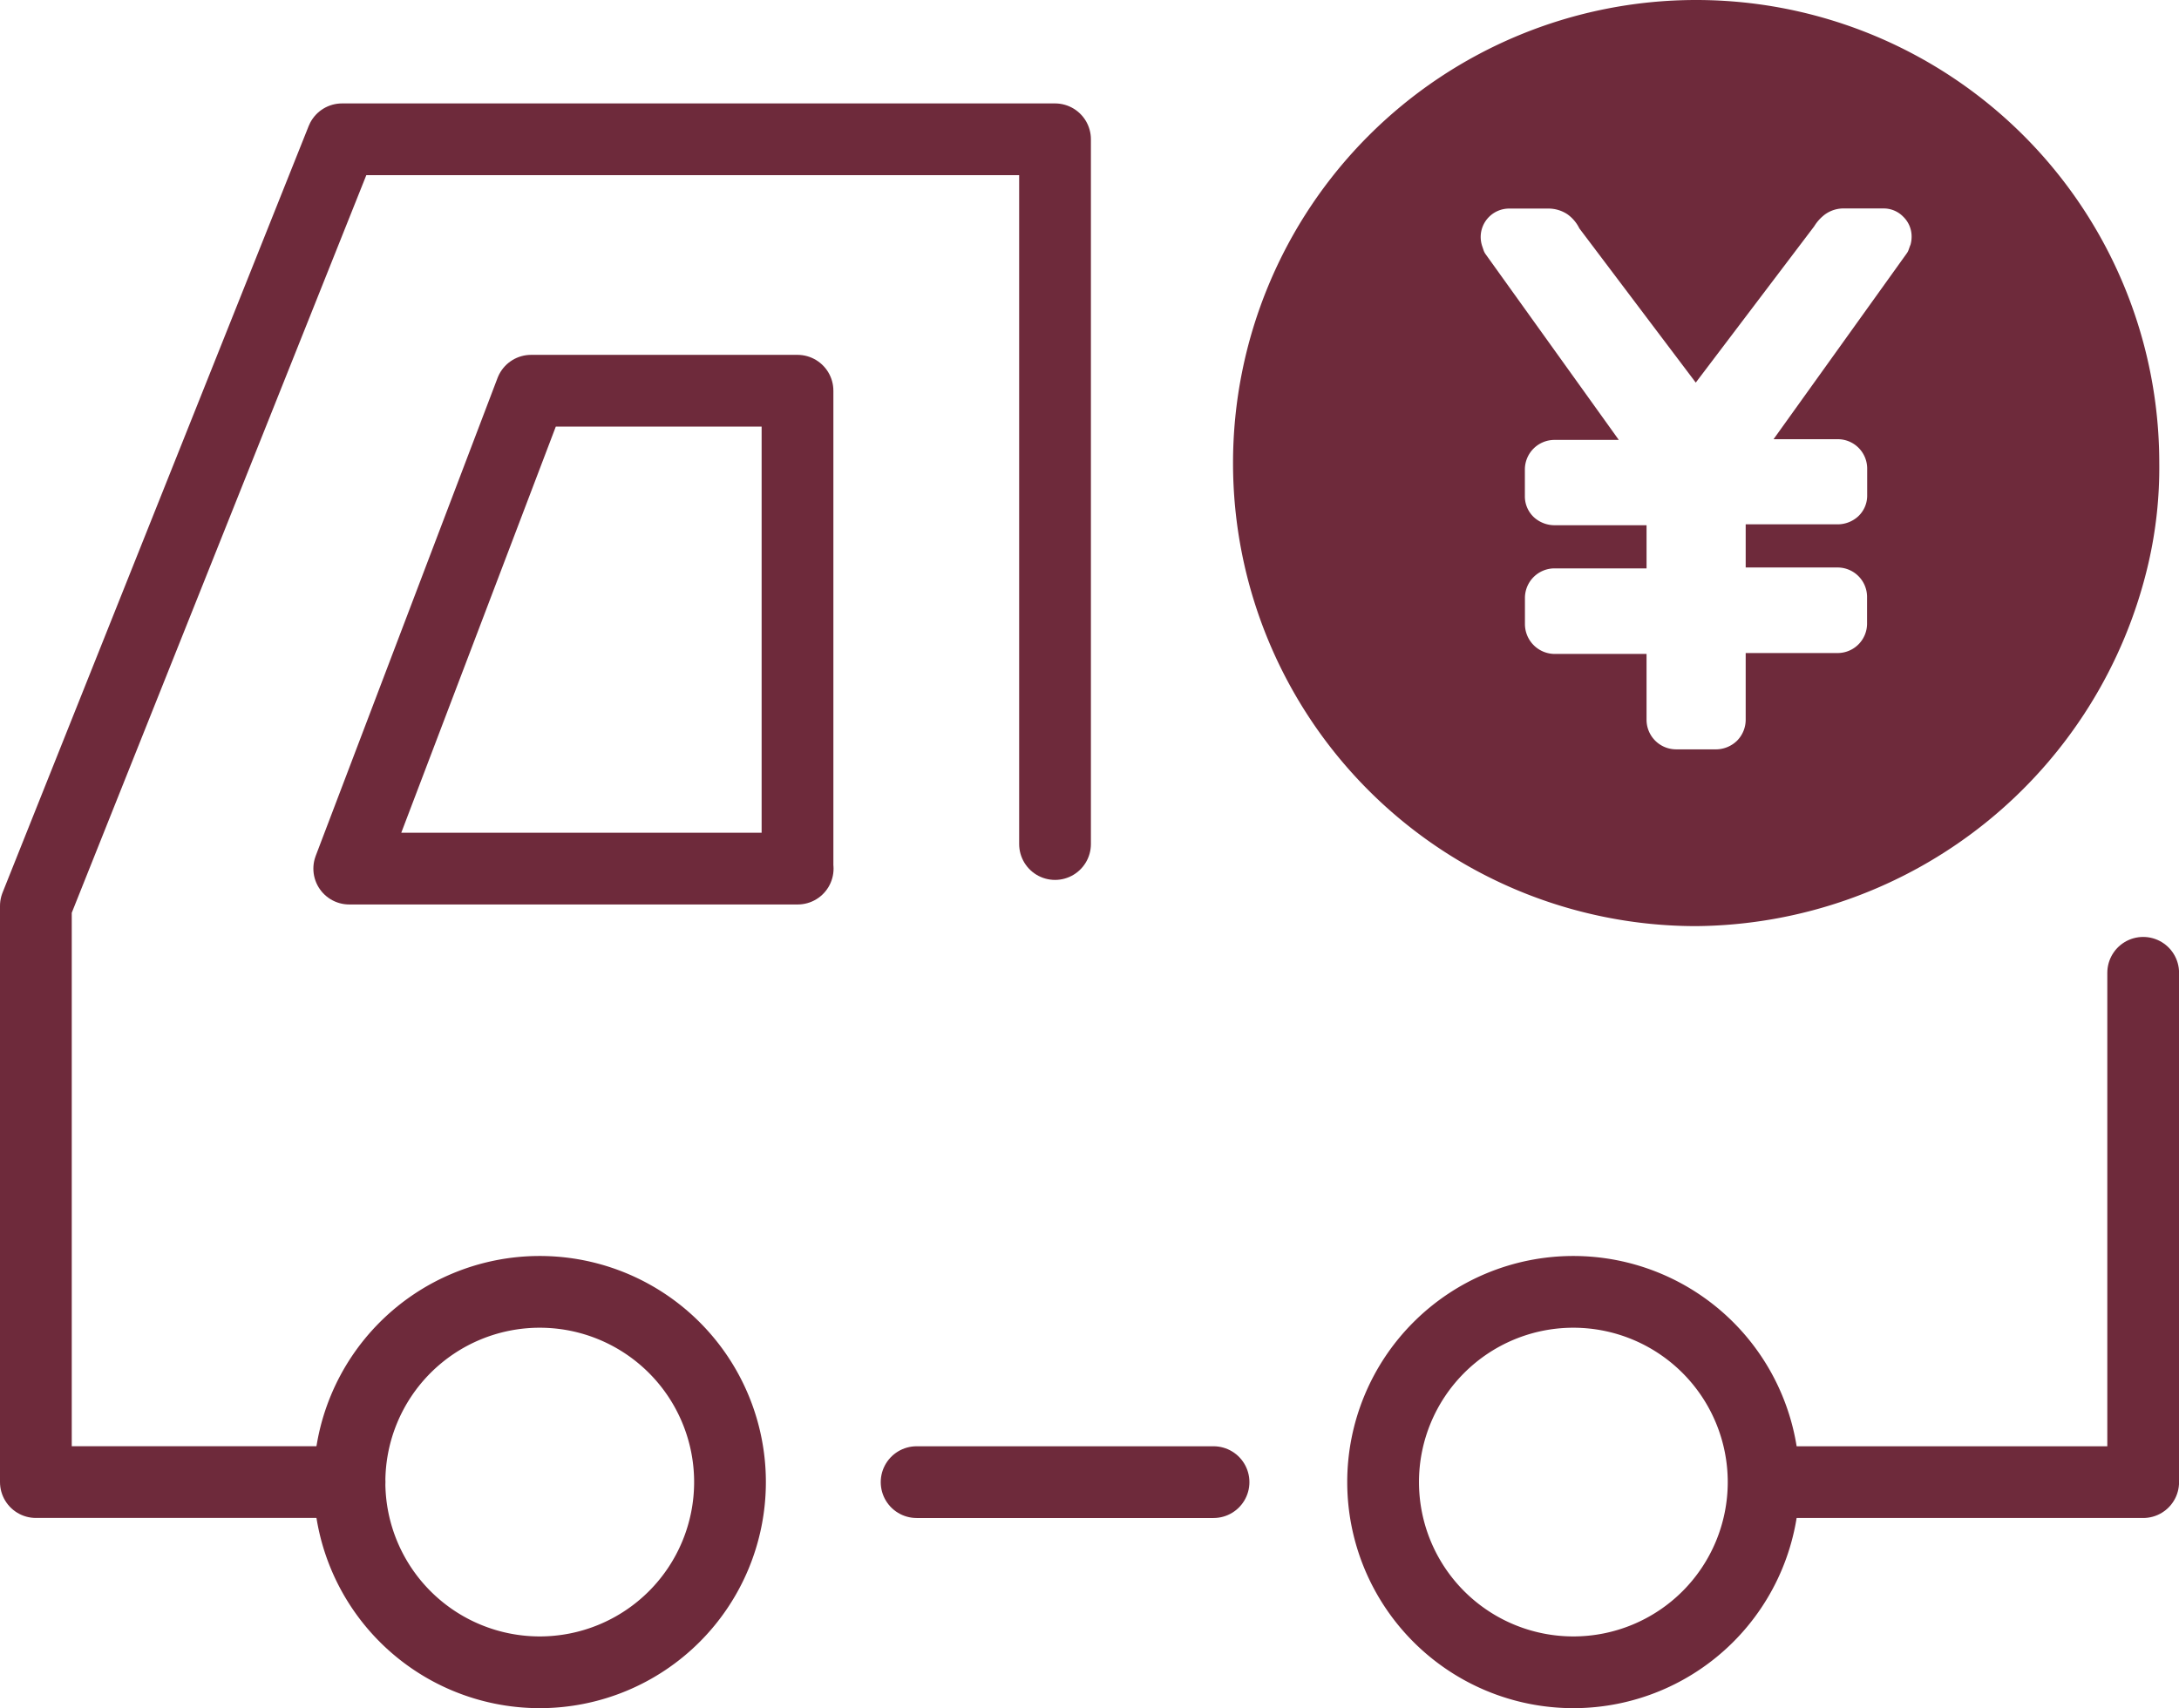
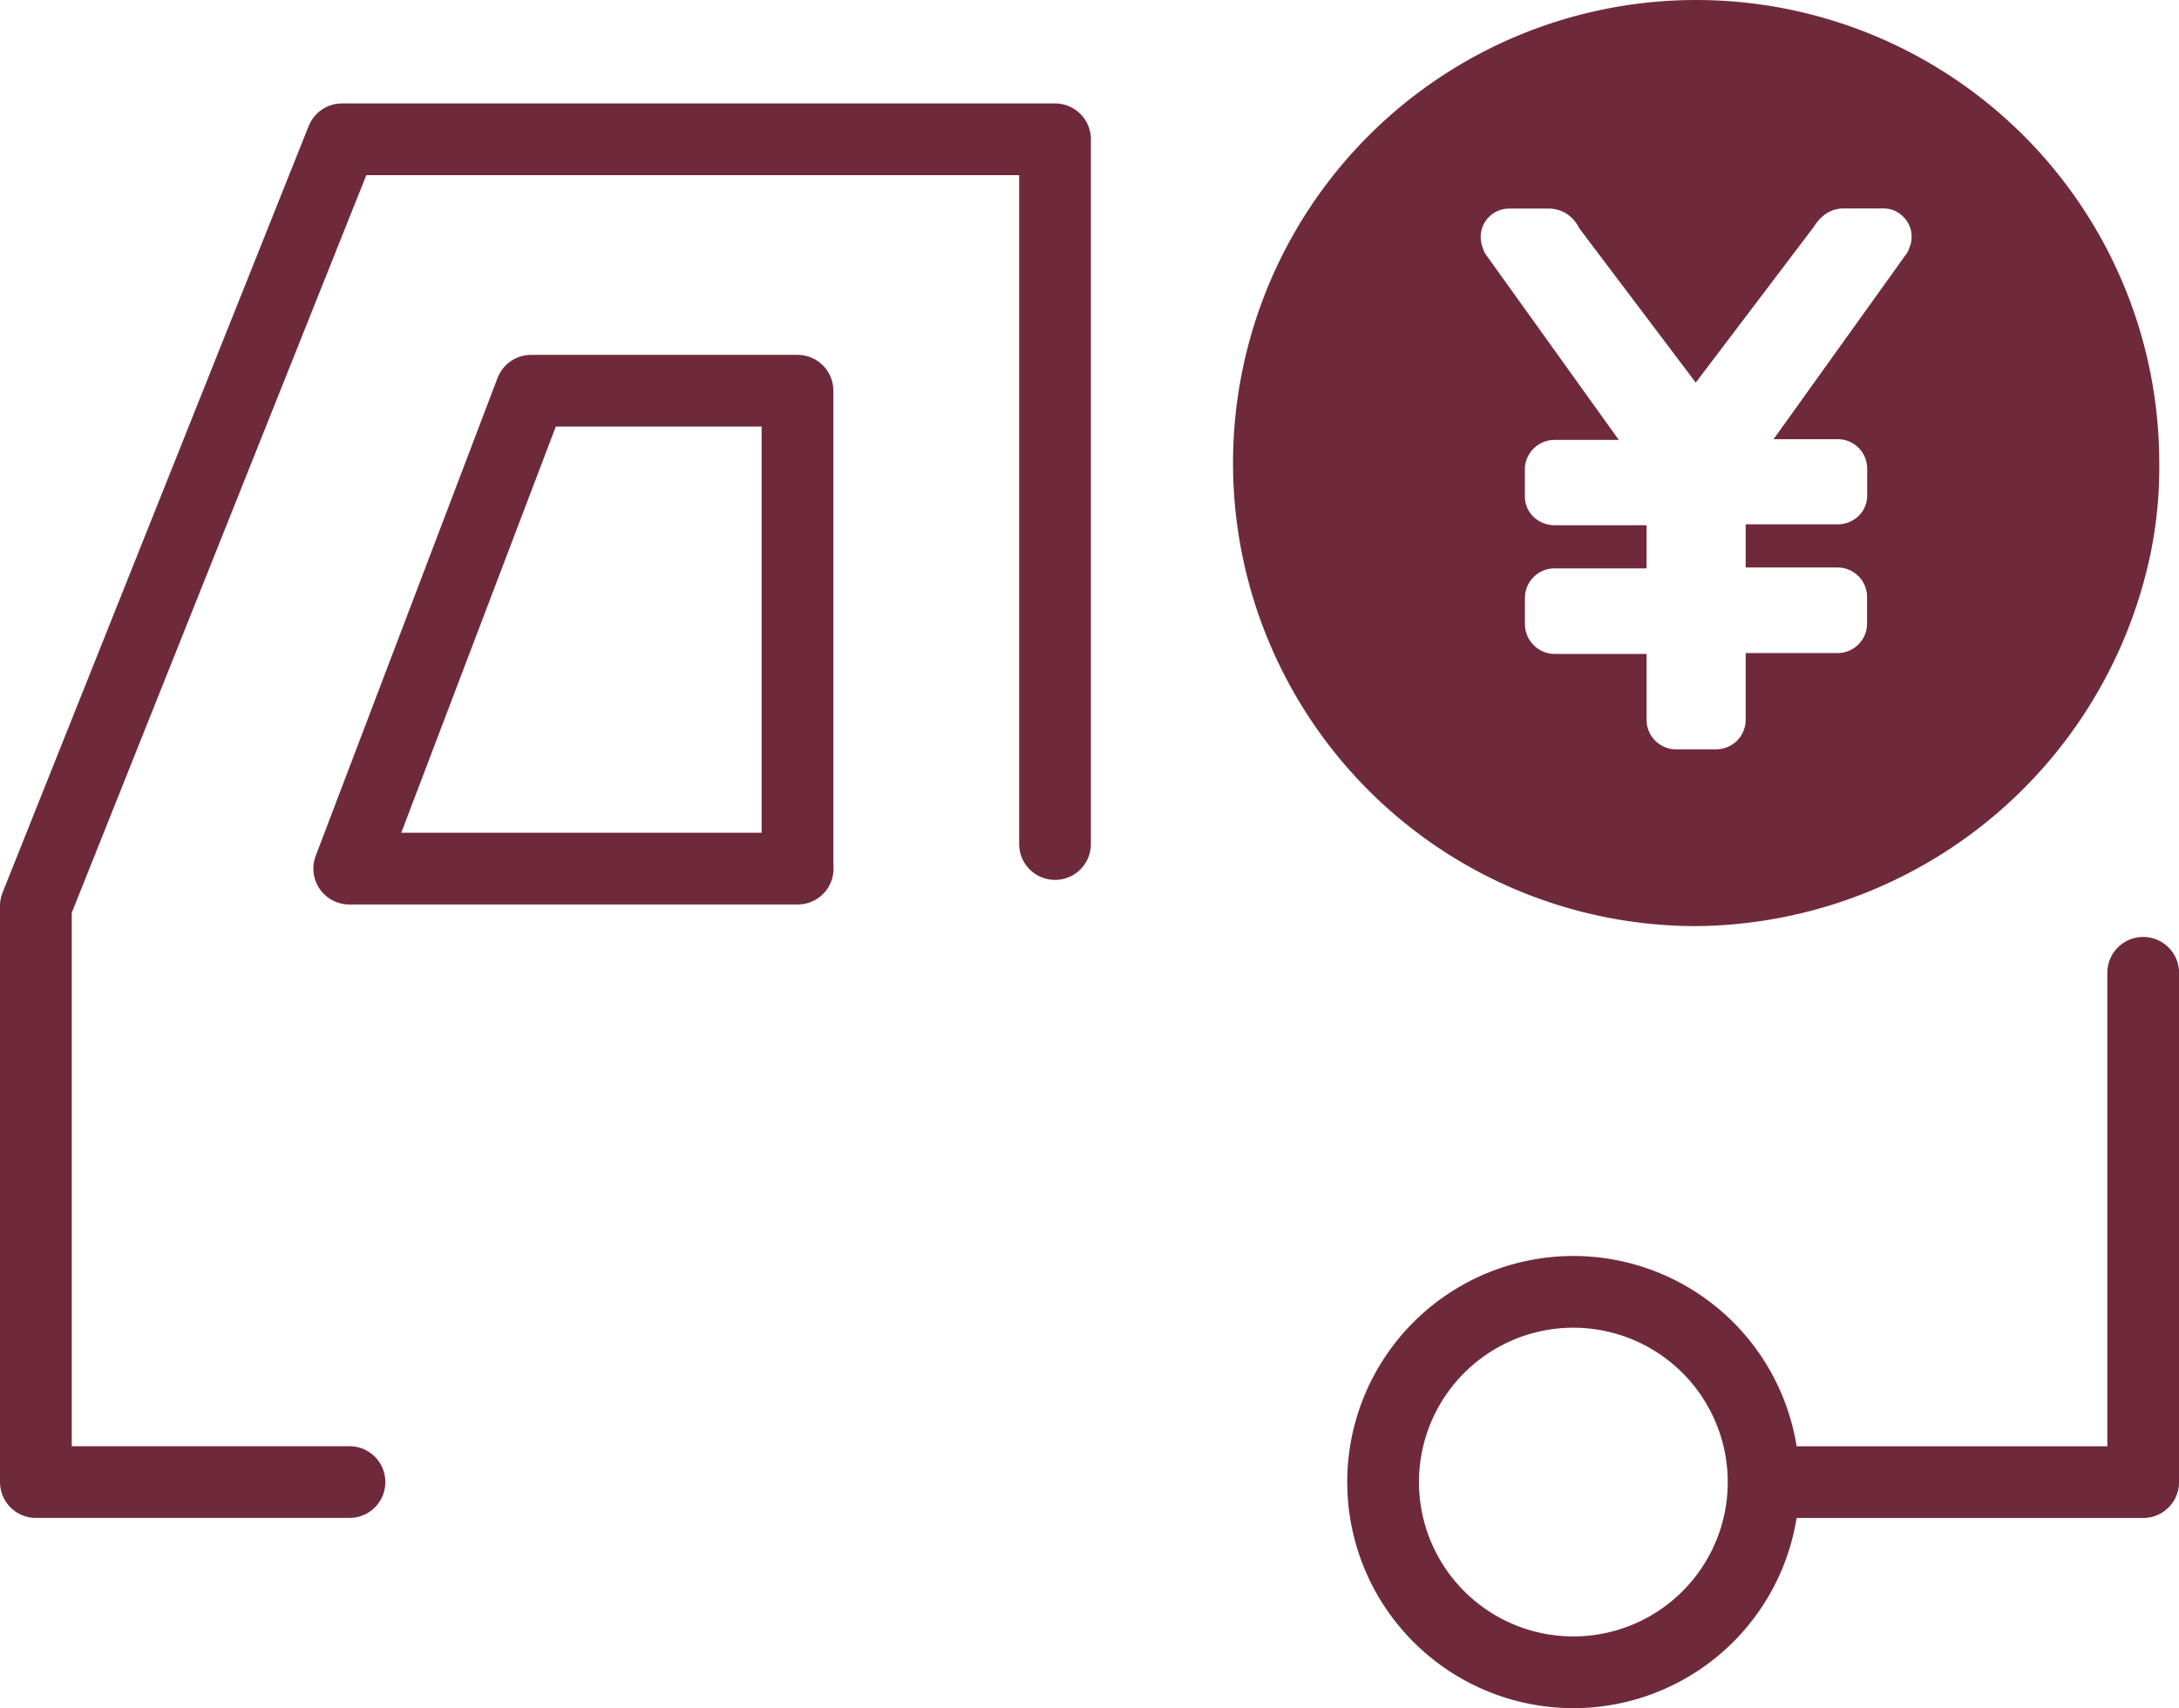
<svg xmlns="http://www.w3.org/2000/svg" width="36.443" height="28.575" viewBox="0 0 36.443 28.575">
  <g id="icon_guide_01" transform="translate(-587.224 -120.441)">
-     <path id="パス_25914" data-name="パス 25914" d="M600.345,148.991a3.182,3.182,0,1,1-3.182-3.183A3.182,3.182,0,0,1,600.345,148.991Z" transform="translate(-0.912 -3.757)" fill="rgba(0,0,0,0)" stroke="#6e2a3b" stroke-linecap="round" stroke-linejoin="round" stroke-width="1.2" />
    <path id="パス_25915" data-name="パス 25915" d="M620.637,148.991a3.182,3.182,0,1,1-3.183-3.183A3.183,3.183,0,0,1,620.637,148.991Z" transform="translate(-3.917 -3.757)" fill="rgba(0,0,0,0)" stroke="#6e2a3b" stroke-linecap="round" stroke-linejoin="round" stroke-width="1.2" />
    <path id="パス_25916" data-name="パス 25916" d="M628.185,139.543v8.52h-5.807" transform="translate(-5.117 -2.829)" fill="rgba(0,0,0,0)" stroke="#6e2a3b" stroke-linecap="round" stroke-linejoin="round" stroke-width="1.2" />
    <path id="パス_25917" data-name="パス 25917" d="M593.069,145.638h-5.245V136l5.12-12.824h11.925v11.789" transform="translate(0 -0.405)" fill="rgba(0,0,0,0)" stroke="#6e2a3b" stroke-linecap="round" stroke-linejoin="round" stroke-width="1.2" />
-     <line id="線_127" data-name="線 127" x2="4.966" transform="translate(602.554 145.234)" fill="none" stroke="#6e2a3b" stroke-linecap="round" stroke-linejoin="round" stroke-width="1.2" />
    <path id="パス_25918" data-name="パス 25918" d="M601.477,136.107h-7.5l3.041-7.994h4.456v7.994" transform="translate(-0.912 -1.136)" fill="rgba(0,0,0,0)" stroke="#6e2a3b" stroke-linecap="round" stroke-linejoin="round" stroke-width="1.2" />
    <path id="パス_25919" data-name="パス 25919" d="M619.072,120.441a7.746,7.746,0,1,0,0,15.492,7.833,7.833,0,0,0,7.565-6.076,7.1,7.1,0,0,0,.18-1.67A7.745,7.745,0,0,0,619.072,120.441Zm3.581,4.1-.026.073a.225.225,0,0,1-.03.061l-2.231,3.113h1.066a.492.492,0,0,1,.5.5v.431a.475.475,0,0,1-.151.36.51.51,0,0,1-.353.133H619.9v.722h1.53a.493.493,0,0,1,.5.5v.431a.493.493,0,0,1-.5.5H619.9v1.107a.5.5,0,0,1-.145.36.509.509,0,0,1-.371.144h-.642a.495.495,0,0,1-.5-.5V131.38h-1.529a.5.5,0,0,1-.505-.5v-.431a.495.495,0,0,1,.505-.5h1.529v-.722h-1.529a.514.514,0,0,1-.353-.132.478.478,0,0,1-.153-.36V128.3a.495.495,0,0,1,.505-.5h1.066l-2.232-3.113a.255.255,0,0,1-.03-.061l-.024-.071a.488.488,0,0,1-.024-.157.476.476,0,0,1,.467-.468h.653a.575.575,0,0,1,.33.095.629.629,0,0,1,.2.236l1.947,2.58,1.98-2.613a.719.719,0,0,1,.181-.2.532.532,0,0,1,.328-.1h.653a.455.455,0,0,1,.329.139h0a.46.46,0,0,1,.139.329A.5.5,0,0,1,622.654,124.544Z" transform="translate(-3.48 0)" fill="#6e2a3b" />
  </g>
</svg>